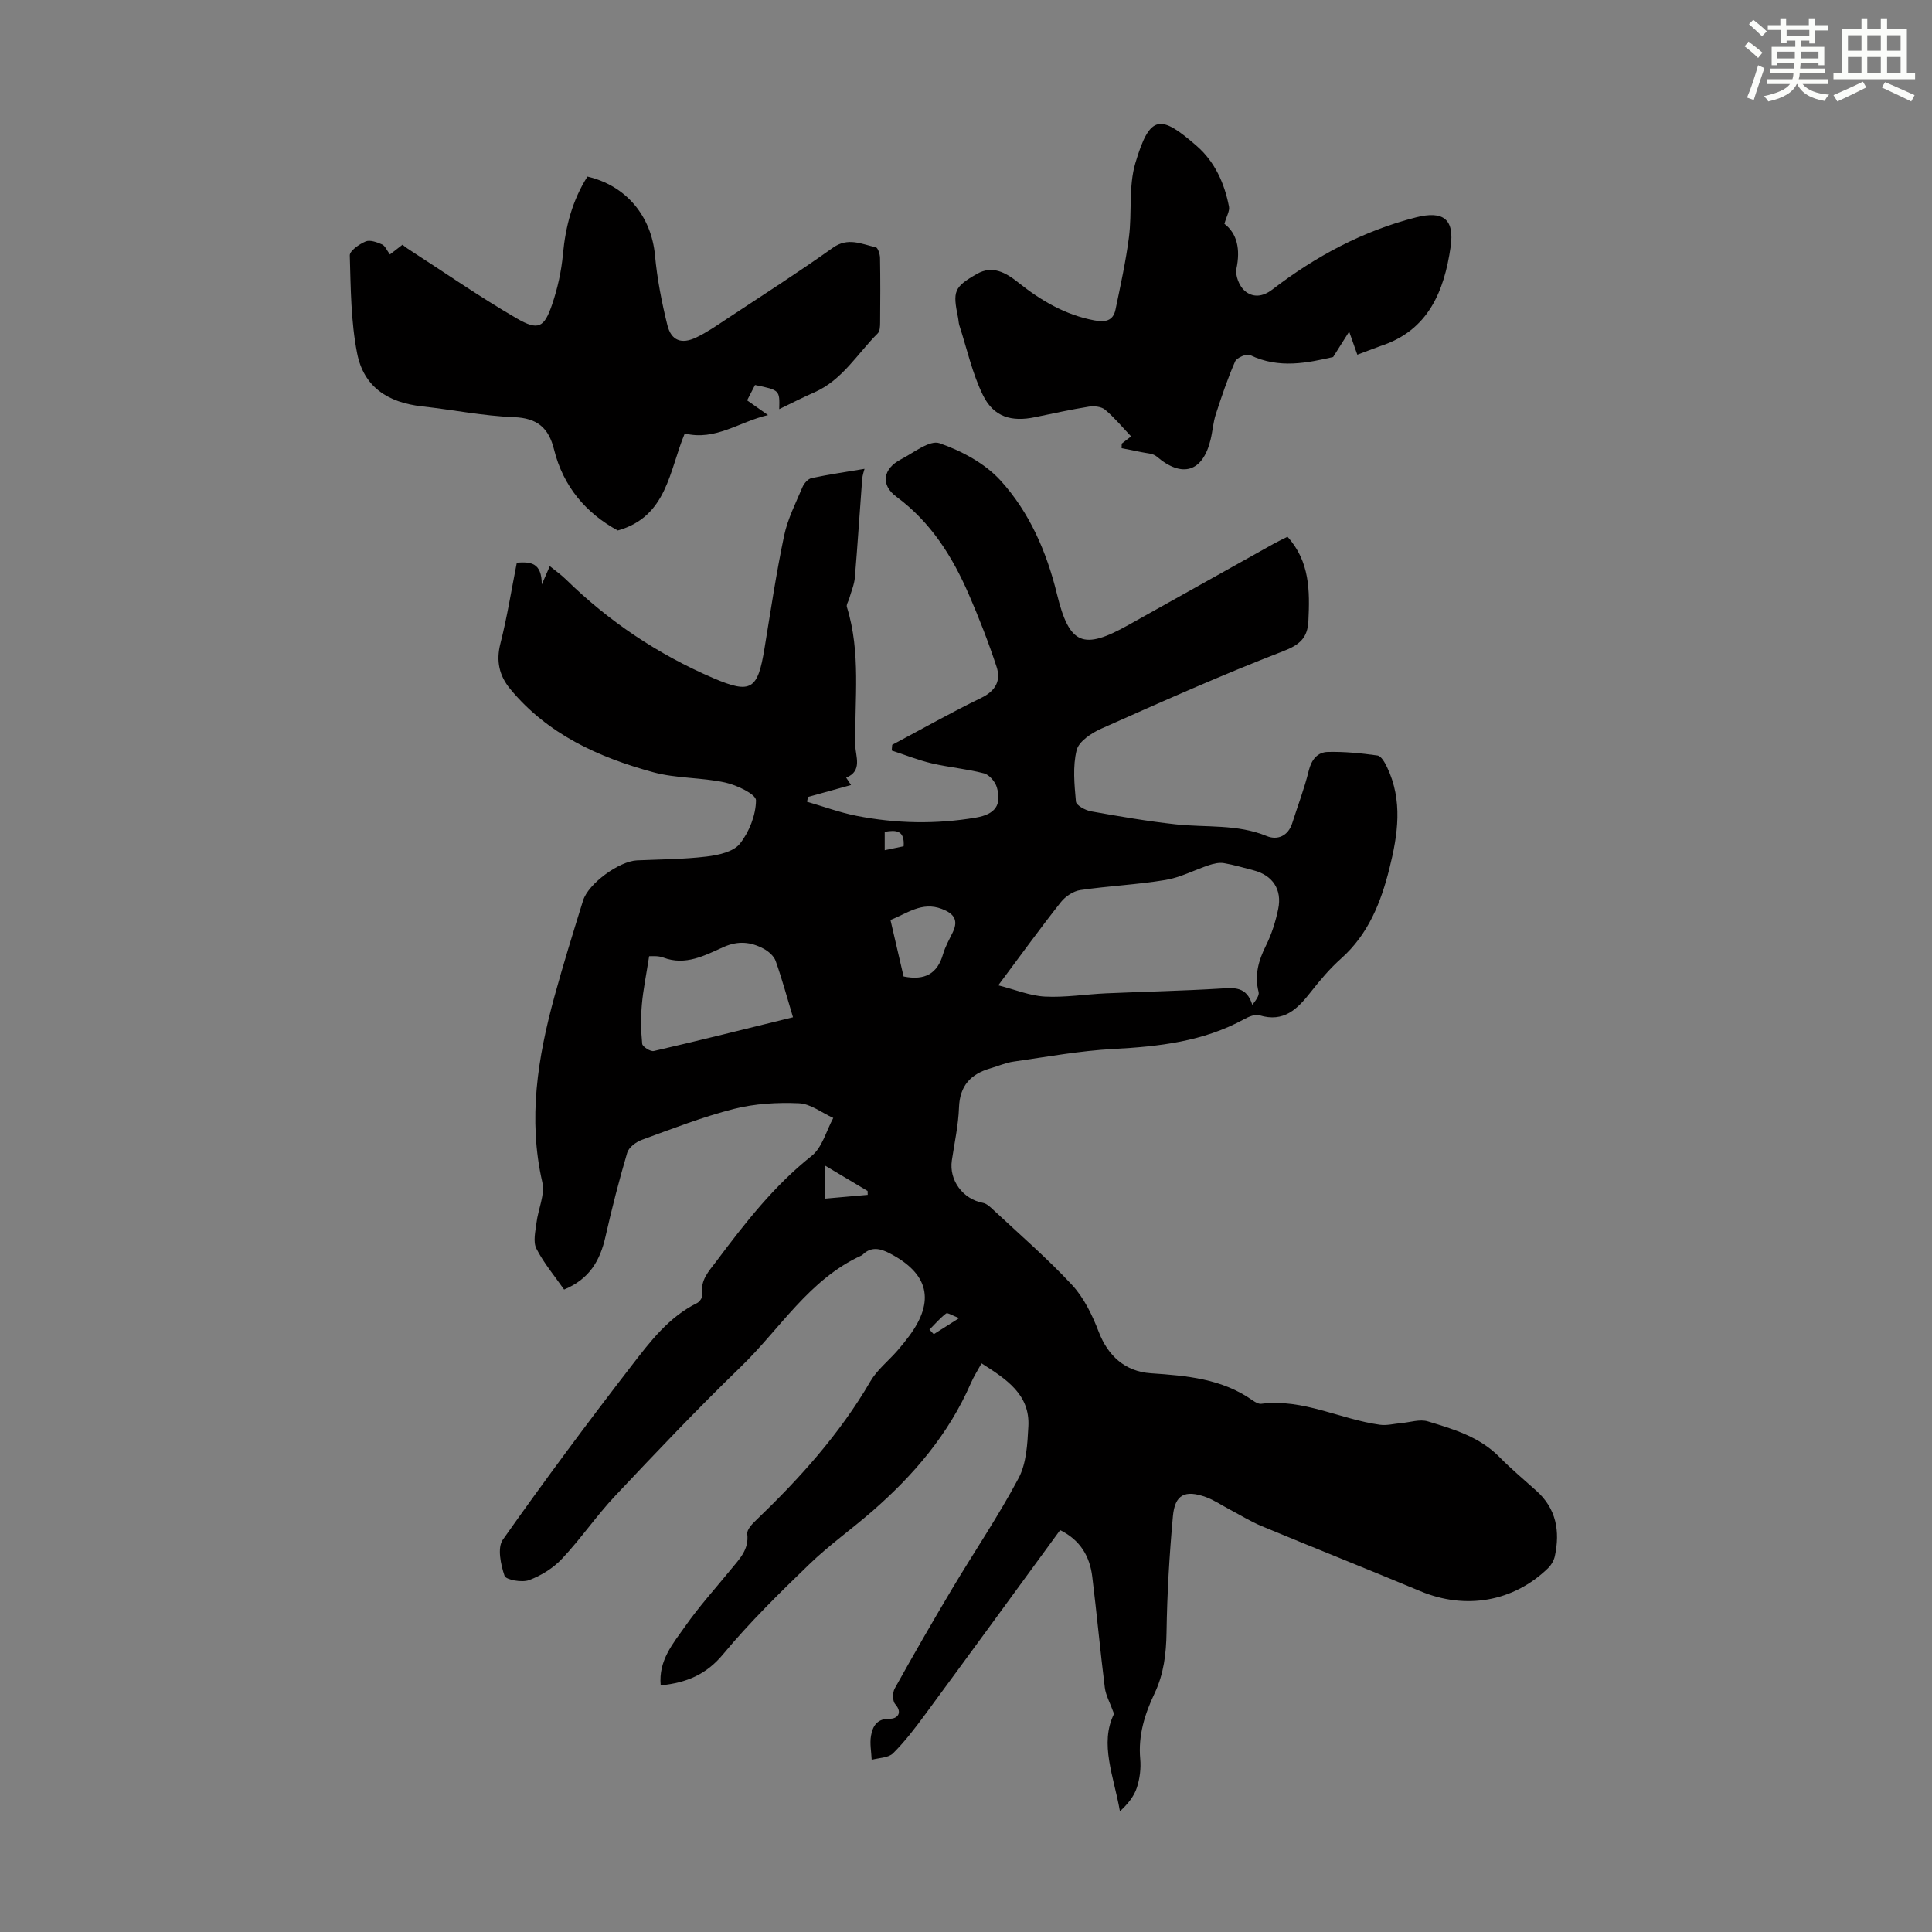
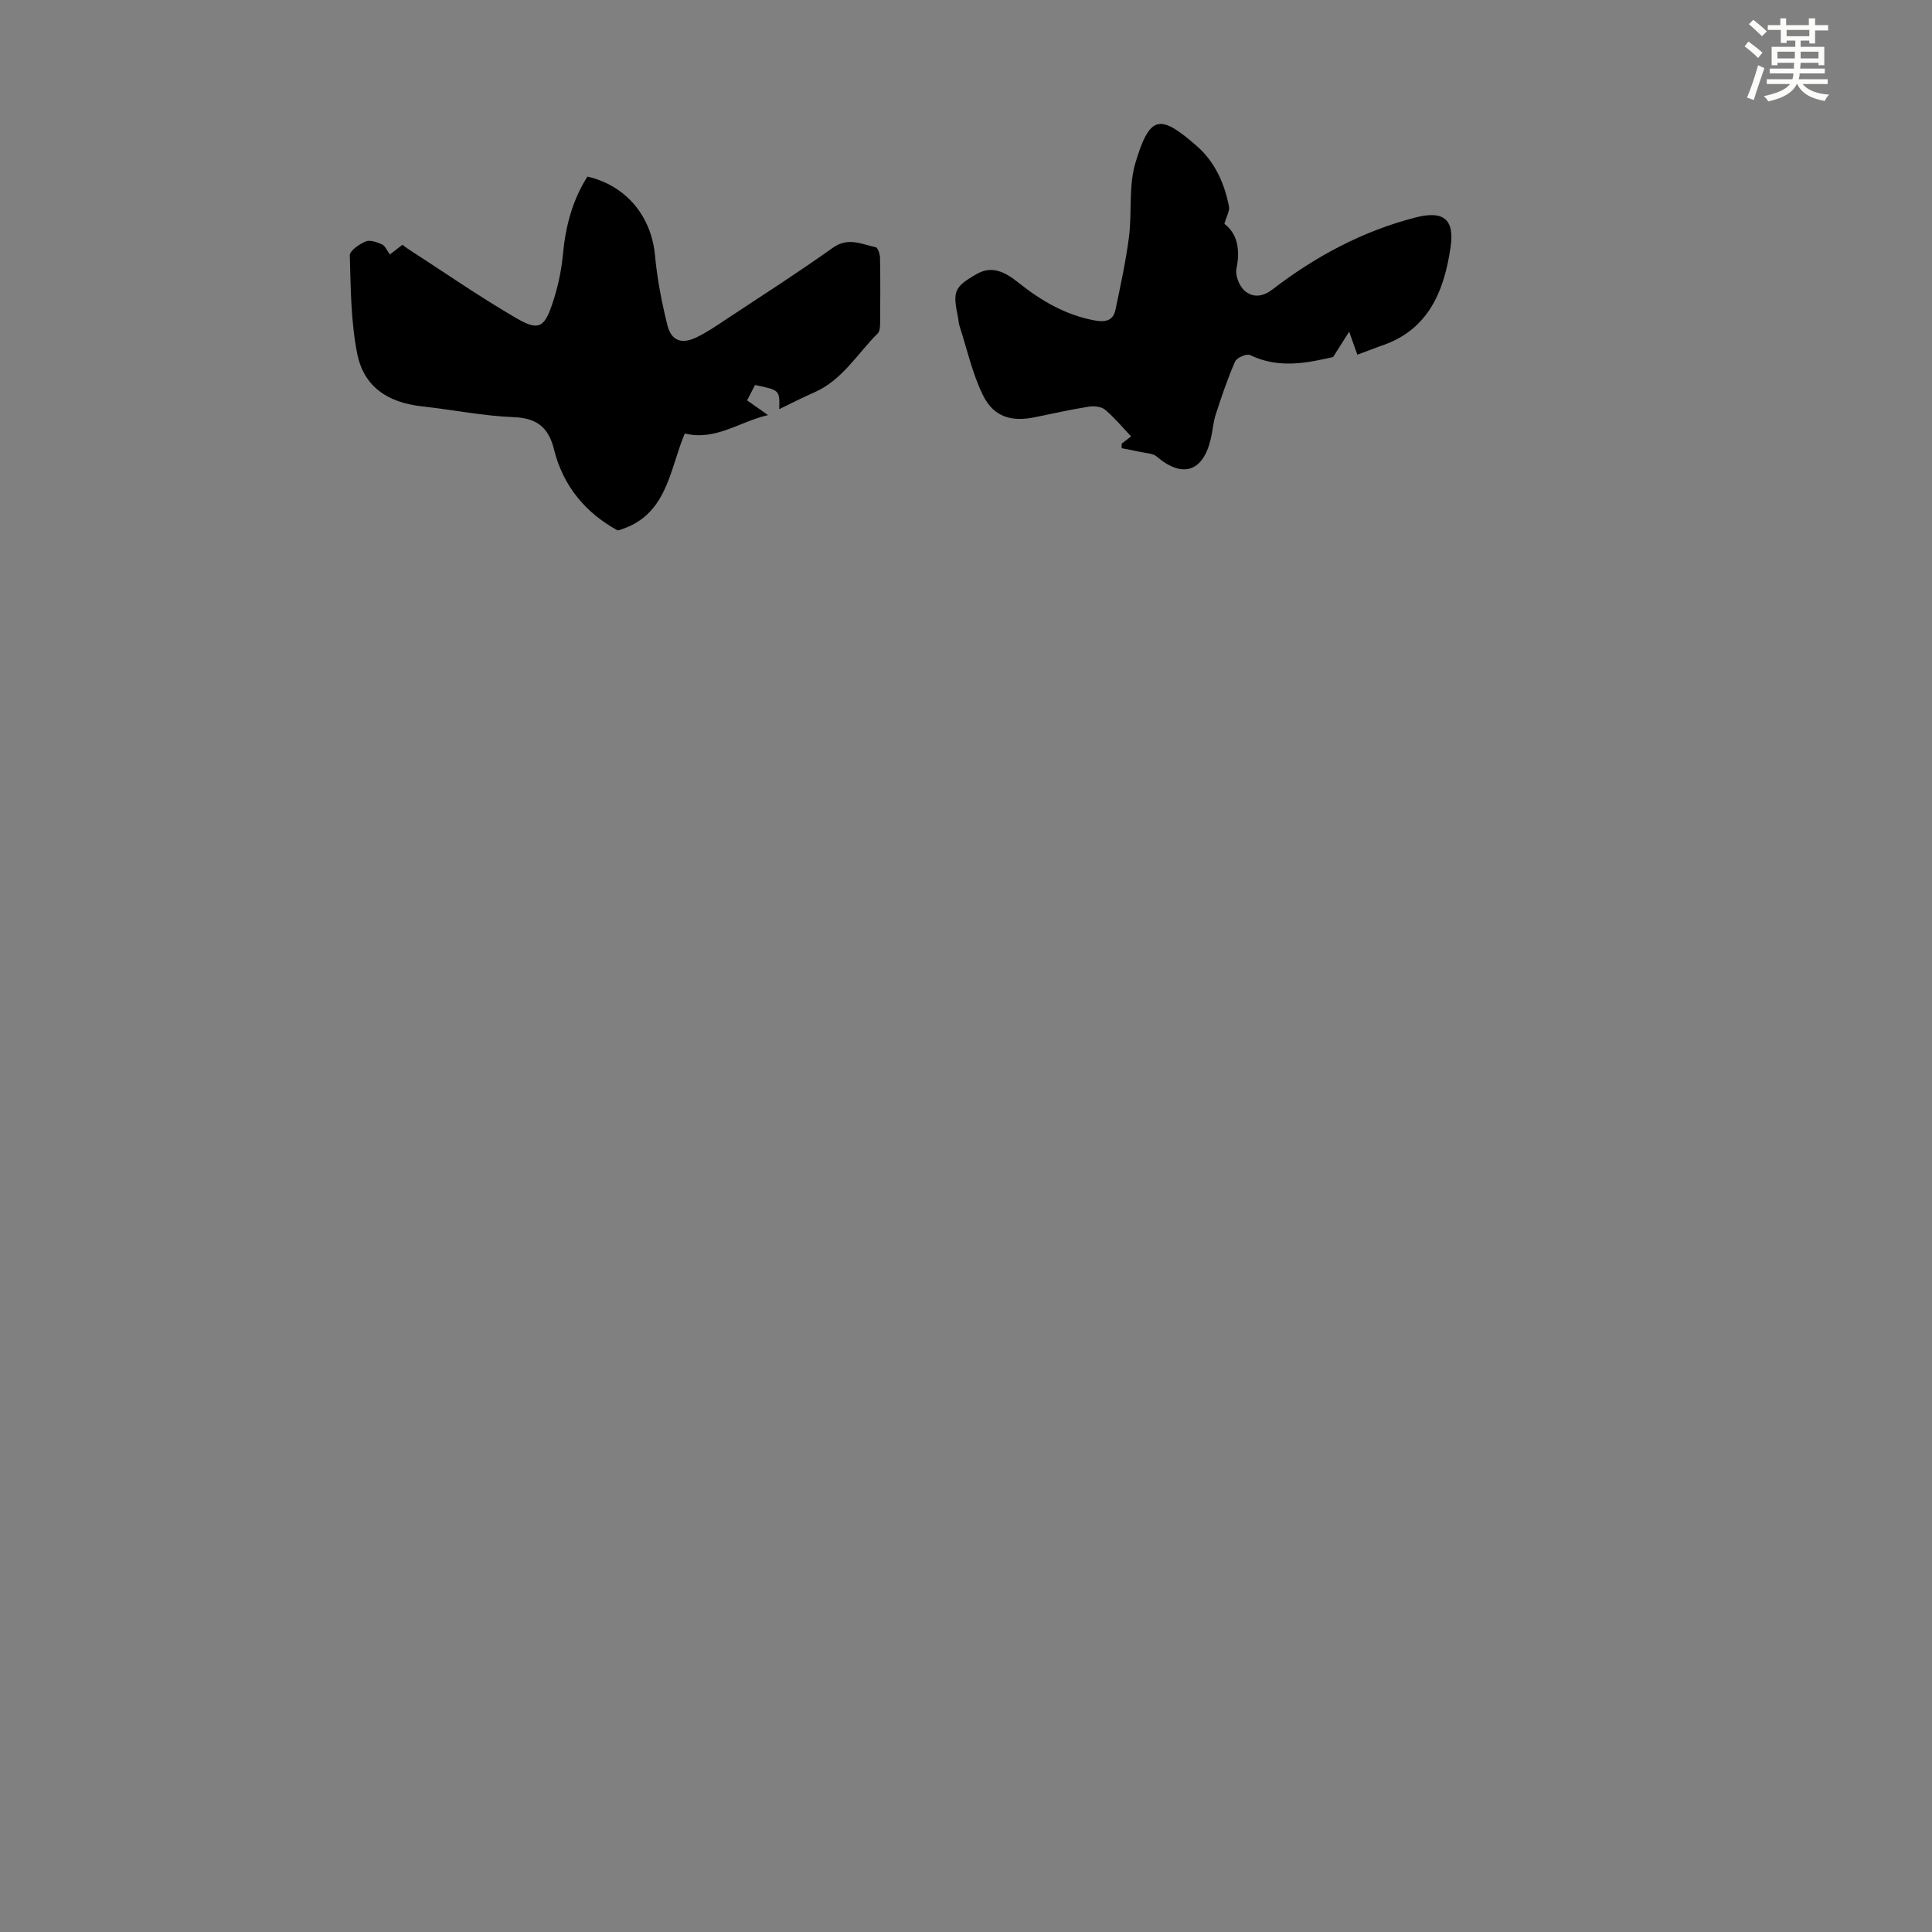
<svg xmlns="http://www.w3.org/2000/svg" enable-background="new 0 0 400 400" viewBox="0 0 400 400">
  <rect x="0" y="0" width="400" height="400" fill="#808080" stroke="none" />
  <g fill="#010000">
-     <path d="m136.79 348.94c-.49-5.19 2.58-8.69 5.08-12.25 2.88-4.11 6.28-7.86 9.47-11.77 1.75-2.15 3.76-4.09 3.37-7.34-.1-.83.92-1.97 1.68-2.69 9.07-8.7 17.44-17.94 23.81-28.89 1.37-2.36 3.68-4.18 5.52-6.28.89-1.01 1.73-2.05 2.53-3.13 5.38-7.27 4.03-12.93-4.1-17.13-1.87-.97-3.78-1.44-5.54.3-.08.08-.18.14-.28.19-10.82 4.94-16.8 15.15-24.93 23.01-8.92 8.63-17.48 17.65-26 26.7-3.9 4.14-7.14 8.91-11.04 13.06-1.82 1.94-4.33 3.5-6.83 4.43-1.47.55-4.79-.06-5.07-.89-.79-2.33-1.53-5.82-.35-7.49 8.62-12.24 17.57-24.25 26.72-36.11 3.79-4.91 7.64-9.98 13.48-12.87.56-.27 1.21-1.25 1.12-1.78-.52-2.96 1.34-4.82 2.87-6.86 5.91-7.88 11.91-15.62 19.75-21.84 2.19-1.74 3.02-5.19 4.47-7.85-2.37-1.07-4.7-2.94-7.11-3.04-4.48-.2-9.14.07-13.47 1.17-6.48 1.65-12.75 4.1-19.05 6.4-1.2.44-2.7 1.55-3.03 2.66-1.7 5.75-3.19 11.57-4.51 17.42-1.1 4.85-3.25 8.72-8.56 10.92-1.95-2.8-4.2-5.46-5.74-8.48-.72-1.42-.2-3.55.02-5.33.34-2.83 1.79-5.83 1.21-8.41-3-13.12-.95-25.8 2.5-38.42 1.83-6.68 3.89-13.3 5.94-19.91 1.09-3.52 7.5-8.15 11.17-8.31 4.8-.21 9.63-.22 14.39-.79 2.43-.29 5.56-.97 6.9-2.65 1.94-2.44 3.31-5.93 3.34-8.99.01-1.26-3.98-3.17-6.39-3.69-4.89-1.07-10.09-.82-14.89-2.13-11.34-3.09-21.88-7.87-29.62-17.25-2.25-2.73-2.95-5.75-2.02-9.38 1.4-5.5 2.29-11.13 3.4-16.76 2.85-.19 5.17-.05 5.17 4.53.78-1.79 1.11-2.54 1.66-3.81 1.21.99 2.35 1.78 3.33 2.74 8.89 8.71 19.08 15.53 30.48 20.43 7.89 3.39 9.24 2.41 10.64-6.13 1.28-7.81 2.44-15.64 4.07-23.38.73-3.45 2.4-6.72 3.79-10.01.32-.77 1.14-1.71 1.87-1.87 3.6-.77 7.25-1.29 10.98-1.92-.08.35-.42 1.26-.49 2.19-.52 6.77-.94 13.55-1.51 20.31-.12 1.47-.76 2.89-1.16 4.34-.17.6-.65 1.28-.49 1.77 2.93 9.42 1.58 19.1 1.74 28.68.04 2.2 1.55 5.26-1.89 6.64.29.44.57.87 1.01 1.53-3 .83-5.95 1.65-8.9 2.47-.07.33-.15.66-.22.99 3.42.99 6.78 2.24 10.26 2.92 8.18 1.61 16.45 1.77 24.69.37 4.01-.68 5.41-2.62 4.36-6.26-.33-1.16-1.56-2.62-2.65-2.9-3.54-.93-7.24-1.24-10.8-2.07-2.83-.66-5.55-1.76-8.32-2.66.03-.39.07-.78.1-1.18 6.15-3.27 12.21-6.7 18.47-9.74 3.01-1.46 4.07-3.62 3.13-6.45-1.67-5.07-3.61-10.06-5.74-14.96-3.41-7.87-7.87-14.96-14.98-20.21-3.35-2.47-2.8-5.82.95-7.76 2.62-1.36 5.93-4.03 7.96-3.33 4.59 1.6 9.4 4.17 12.63 7.71 5.99 6.57 9.55 14.77 11.68 23.48 2.57 10.53 5.37 11.74 14.84 6.43 10.04-5.63 20.1-11.25 30.15-16.86.87-.48 1.77-.89 2.75-1.39 4.64 5.12 4.63 11.22 4.33 17.43-.17 3.55-1.82 4.96-5.31 6.3-12.69 4.9-25.12 10.46-37.55 15.99-2.03.9-4.66 2.63-5.12 4.45-.84 3.37-.47 7.11-.15 10.66.07.78 1.95 1.81 3.13 2.02 5.82 1.04 11.66 2.05 17.53 2.69 6.29.69 12.72-.09 18.85 2.43 2.18.9 4.42.03 5.28-2.69 1.14-3.61 2.52-7.17 3.41-10.84.57-2.31 1.81-3.84 3.96-3.89 3.43-.08 6.89.26 10.28.74.77.11 1.53 1.48 1.98 2.42 3.3 6.91 2.24 13.97.48 21-1.76 7.02-4.36 13.58-9.98 18.6-2.33 2.07-4.38 4.5-6.31 6.96-2.74 3.5-5.56 6.35-10.62 4.8-.89-.27-2.22.29-3.16.81-8.47 4.64-17.67 5.67-27.12 6.17-6.9.37-13.75 1.63-20.61 2.61-1.64.23-3.21.93-4.82 1.4-4.06 1.18-6.33 3.58-6.49 8.1-.13 3.67-.94 7.31-1.48 10.96-.61 4.13 2.3 8.02 6.44 8.79.79.15 1.53.87 2.16 1.46 5.48 5.12 11.18 10.04 16.27 15.52 2.49 2.68 4.22 6.28 5.55 9.75 1.9 4.93 5.43 8.18 10.77 8.55 7.39.5 14.72 1.12 21.05 5.59.53.37 1.26.81 1.83.73 8.65-1.1 16.32 3.2 24.55 4.34 1.43.2 2.94-.21 4.41-.34 1.85-.16 3.86-.86 5.51-.36 5.32 1.61 10.7 3.19 14.82 7.37 2.43 2.47 5.1 4.7 7.68 7.02 4.12 3.7 4.9 8.35 3.81 13.48-.19.91-.75 1.88-1.43 2.54-7.17 6.96-17.1 8.64-26.41 4.75-10.92-4.56-21.92-8.93-32.85-13.47-2.26-.94-4.36-2.25-6.53-3.39-1.68-.88-3.28-1.99-5.04-2.63-4.32-1.55-6.41-.52-6.82 3.95-.73 7.99-1.2 16.02-1.32 24.04-.07 4.44-.56 8.61-2.48 12.66-2.03 4.26-3.41 8.68-2.97 13.56.18 1.96-.08 4.09-.7 5.97-.6 1.82-1.9 3.41-3.5 4.88-1.24-7.17-4.29-14-1.22-20.18-.84-2.32-1.71-3.83-1.91-5.43-.96-7.65-1.66-15.32-2.6-22.97-.51-4.19-2.46-7.56-6.65-9.64-9.36 12.8-18.64 25.54-27.99 38.23-2.05 2.78-4.16 5.56-6.6 7.98-.97.96-2.92.93-4.43 1.35-.07-1.66-.42-3.36-.14-4.96.35-2.02 1.25-3.62 3.98-3.55 1.27.04 2.72-1.1 1.03-3.02-.57-.64-.57-2.39-.1-3.23 3.85-6.92 7.8-13.8 11.86-20.6 4.57-7.67 9.61-15.08 13.79-22.96 1.63-3.07 1.83-7.09 2.02-10.7.36-6.59-4.5-9.76-9.69-13.06-.75 1.37-1.63 2.73-2.26 4.2-4.57 10.49-11.8 18.93-20.31 26.36-4.3 3.75-8.99 7.07-13.09 11.03-6.18 5.96-12.34 12.01-17.82 18.6-3.46 4.19-7.52 5.93-12.95 6.48zm69.89-144.94c3.47.88 6.52 2.16 9.63 2.33 4.2.22 8.44-.48 12.67-.67 7.9-.35 15.81-.51 23.7-.99 2.85-.17 5.41-.49 6.6 3.38.81-1.05 1.48-1.97 1.3-2.67-.89-3.47-.03-6.49 1.52-9.6 1.18-2.37 2.01-4.99 2.54-7.59.84-4.05-1.19-6.99-5.08-7.99-2.06-.53-4.1-1.15-6.18-1.5-.97-.16-2.08.09-3.04.41-3.03 1-5.95 2.57-9.05 3.08-5.83.97-11.77 1.23-17.62 2.09-1.45.21-3.1 1.32-4.03 2.5-4.23 5.35-8.22 10.87-12.96 17.22zm-42.5 6.61c-1.23-4.07-2.26-7.92-3.59-11.66-.37-1.03-1.49-2-2.51-2.54-2.64-1.4-5.22-1.69-8.27-.34-3.87 1.73-7.86 3.94-12.49 2.18-1.14-.43-2.51-.25-2.92-.28-.62 4-1.25 6.99-1.51 10.02-.23 2.69-.2 5.43.07 8.12.06.6 1.72 1.65 2.4 1.49 9.45-2.18 18.85-4.54 28.82-6.99zm22.9-8.44c4.46.89 7.01-.61 8.17-4.63.46-1.58 1.31-3.06 2.03-4.56 1.23-2.58.1-3.89-2.3-4.8-4.13-1.57-7.16.95-10.62 2.29.95 4.12 1.83 7.9 2.72 11.7zm-16.23 45.99c3.21-.28 6.01-.53 8.8-.78-.01-.27-.01-.53-.02-.8-2.8-1.67-5.6-3.34-8.78-5.24zm12.32-72.13c1.57-.33 2.72-.57 3.92-.82.24-3.41-1.65-3.36-3.92-2.99zm15.41 96.87c-1.41-.53-2.4-1.19-2.7-.96-1.26.97-2.32 2.21-3.45 3.35.3.31.6.63.9.94 1.46-.91 2.91-1.84 5.25-3.33z" />
    <path d="m80.73 52.68c1.19-.92 1.88-1.45 2.6-2.01.42.32.75.6 1.12.84 7.5 4.84 14.84 9.95 22.55 14.42 4.45 2.58 5.67 1.9 7.3-2.87 1.14-3.35 1.93-6.9 2.25-10.42.54-5.79 1.96-11.18 5.07-16.08 8.06 1.87 13.24 8.22 13.99 16.32.45 4.86 1.39 9.72 2.57 14.46.8 3.2 2.93 3.98 5.95 2.54 2.21-1.05 4.25-2.47 6.29-3.82 7.37-4.87 14.82-9.64 22.01-14.76 3.17-2.26 5.96-.74 8.89-.11.44.1.86 1.42.88 2.18.08 4.48.06 8.95.02 13.43-.01.75-.03 1.76-.48 2.21-4.24 4.22-7.33 9.67-13.13 12.22-2.44 1.07-4.82 2.29-7.28 3.48.11-3.94.11-3.94-5.01-5-.51.99-1.06 2.05-1.64 3.18 1.45 1.02 2.71 1.9 4.33 3.05-5.98 1.38-10.86 5.38-17.24 3.81-3.22 7.67-3.63 17.21-13.87 20.08-6.56-3.58-11.3-9.1-13.19-16.76-1.11-4.47-3.45-6.52-8.31-6.7-6.35-.25-12.65-1.53-18.98-2.23-7.19-.79-12.12-4.08-13.48-10.99-1.3-6.61-1.32-13.49-1.52-20.26-.03-.97 1.96-2.34 3.28-2.9.9-.38 2.34.15 3.39.61.63.27.97 1.19 1.64 2.08z" />
-     <path d="m281.02 73.44c-.52-1.47-.96-2.71-1.69-4.78-1.21 1.91-2.12 3.36-3.32 5.26-5.19 1.17-11.18 2.52-17.2-.41-.69-.34-2.75.54-3.09 1.32-1.56 3.55-2.8 7.25-4 10.94-.55 1.69-.66 3.51-1.08 5.25-1.63 6.73-5.9 8-11.17 3.49-.78-.67-2.15-.67-3.26-.92-1.32-.3-2.66-.53-3.99-.79.01-.32.02-.63.02-.95.64-.5 1.29-.99 1.94-1.5-1.82-1.91-3.45-3.9-5.39-5.53-.77-.64-2.26-.8-3.34-.63-3.75.6-7.47 1.42-11.19 2.19-4.82 1-8.5-.03-10.72-4.5-2.24-4.53-3.33-9.63-4.91-14.49-.17-.53-.17-1.11-.28-1.65-1.11-5.44-.89-6.29 3.93-9.04 3.18-1.81 5.92-.3 8.54 1.79 4.67 3.73 9.73 6.71 15.74 7.84 2.17.41 3.89.18 4.39-2.22 1.04-4.99 2.14-9.99 2.79-15.04.65-5.08-.1-10.49 1.32-15.29 3.02-10.19 5.21-10.11 12.74-3.53 3.71 3.24 5.72 7.7 6.65 12.53.17.89-.49 1.94-.95 3.56 2.66 2.03 3.33 5.29 2.49 9.29-.29 1.39.59 3.6 1.69 4.56 1.63 1.42 3.66 1.36 5.75-.25 8.94-6.87 18.75-12.14 29.75-14.94 5.61-1.42 8 .33 7.15 6.15-1.33 9.14-4.6 17.3-14.56 20.51-1.52.54-3.05 1.16-4.75 1.78z" />
+     <path d="m281.02 73.44c-.52-1.47-.96-2.71-1.69-4.78-1.21 1.91-2.12 3.36-3.32 5.26-5.19 1.17-11.18 2.52-17.2-.41-.69-.34-2.75.54-3.09 1.32-1.56 3.55-2.8 7.25-4 10.94-.55 1.69-.66 3.51-1.08 5.25-1.63 6.73-5.9 8-11.17 3.49-.78-.67-2.15-.67-3.26-.92-1.32-.3-2.66-.53-3.99-.79.01-.32.02-.63.02-.95.64-.5 1.29-.99 1.94-1.5-1.82-1.91-3.45-3.9-5.39-5.53-.77-.64-2.26-.8-3.34-.63-3.75.6-7.47 1.42-11.19 2.19-4.82 1-8.5-.03-10.72-4.5-2.24-4.53-3.33-9.63-4.91-14.49-.17-.53-.17-1.11-.28-1.65-1.11-5.44-.89-6.29 3.93-9.04 3.18-1.81 5.92-.3 8.54 1.79 4.67 3.73 9.73 6.71 15.74 7.84 2.17.41 3.89.18 4.39-2.22 1.04-4.99 2.14-9.99 2.79-15.04.65-5.08-.1-10.49 1.32-15.29 3.02-10.19 5.21-10.11 12.74-3.53 3.71 3.24 5.72 7.7 6.65 12.53.17.89-.49 1.94-.95 3.56 2.66 2.03 3.33 5.29 2.49 9.29-.29 1.39.59 3.6 1.69 4.56 1.63 1.42 3.66 1.36 5.75-.25 8.94-6.87 18.75-12.14 29.75-14.94 5.61-1.42 8 .33 7.15 6.15-1.33 9.14-4.6 17.3-14.56 20.51-1.52.54-3.05 1.16-4.75 1.78" />
  </g>
  <path d="m361.2 9.6.8-1c.9.7 1.9 1.4 2.9 2.3l-.9 1.1c-1-1-2-1.8-2.8-2.4zm.5 10.6c.9-2.1 1.6-4.3 2.3-6.7.4.2.8.4 1.3.6-.7 2.1-1.5 4.3-2.2 6.6zm.4-15.2.9-.9c1 .8 2 1.6 2.8 2.4l-1 1c-.9-.9-1.8-1.7-2.7-2.5zm12.5-1.2h1.2v1.4h2.7v1.1h-2.7v2.7h-1.2v-.6h-1.8v1.3h4.9v3.8h-1.2v-.5h-3.7c0 .4-.1.9-.1 1.2h5.1v1h-5.2c0 .5-.1.9-.2 1.2h6v1h-5.2c1.1 1.3 2.9 2 5.5 2.2-.4.4-.7.8-.9 1.3-2.9-.5-4.8-1.6-5.7-3.5h-.1c-.8 1.7-2.7 2.9-5.9 3.6-.2-.4-.6-.8-.9-1.1 2.8-.6 4.6-1.4 5.4-2.5h-4.8v-1h5.3c.1-.3.2-.7.2-1.2h-4.9v-1h5c0-.4 0-.8.1-1.2h-3.5v.5h-1.2v-3.8h4.9v-1.3h-1.8v.5h-1.2v-2.7h-2.7v-1h2.6v-1.4h1.2v1.4h4.7v-1.4zm-6.6 8.3h3.6c0-.4 0-.9 0-1.4h-3.6zm1.9-4.6h4.7v-1.3h-4.7zm6.6 3.2h-3.7v1.4h3.7z" fill="#fbfcfa" />
-   <path d="m385.3 3.8h1.3v2.2h2.8v-2.2h1.3v2.2h4.1v9.1h1.7v1.3h-16.9v-1.3h1.7v-9.1h4.1v-2.2zm.4 13.1.7 1.2c-1.8.9-3.8 1.9-6 2.9-.2-.4-.5-.8-.8-1.3 2.3-1 4.3-1.9 6.1-2.8zm-3.1-6.4h2.8v-3.2h-2.8zm0 4.6h2.8v-3.3h-2.8zm4-4.6h2.8v-3.2h-2.8zm0 4.6h2.8v-3.3h-2.8zm3.7 1.9c2.1.9 4.1 1.8 6.1 2.7l-.7 1.3c-2.2-1.1-4.2-2-6.1-2.9zm3.2-9.7h-2.8v3.2h2.8zm-2.8 7.8h2.8v-3.3h-2.8z" fill="#fbfcfa" />
</svg>